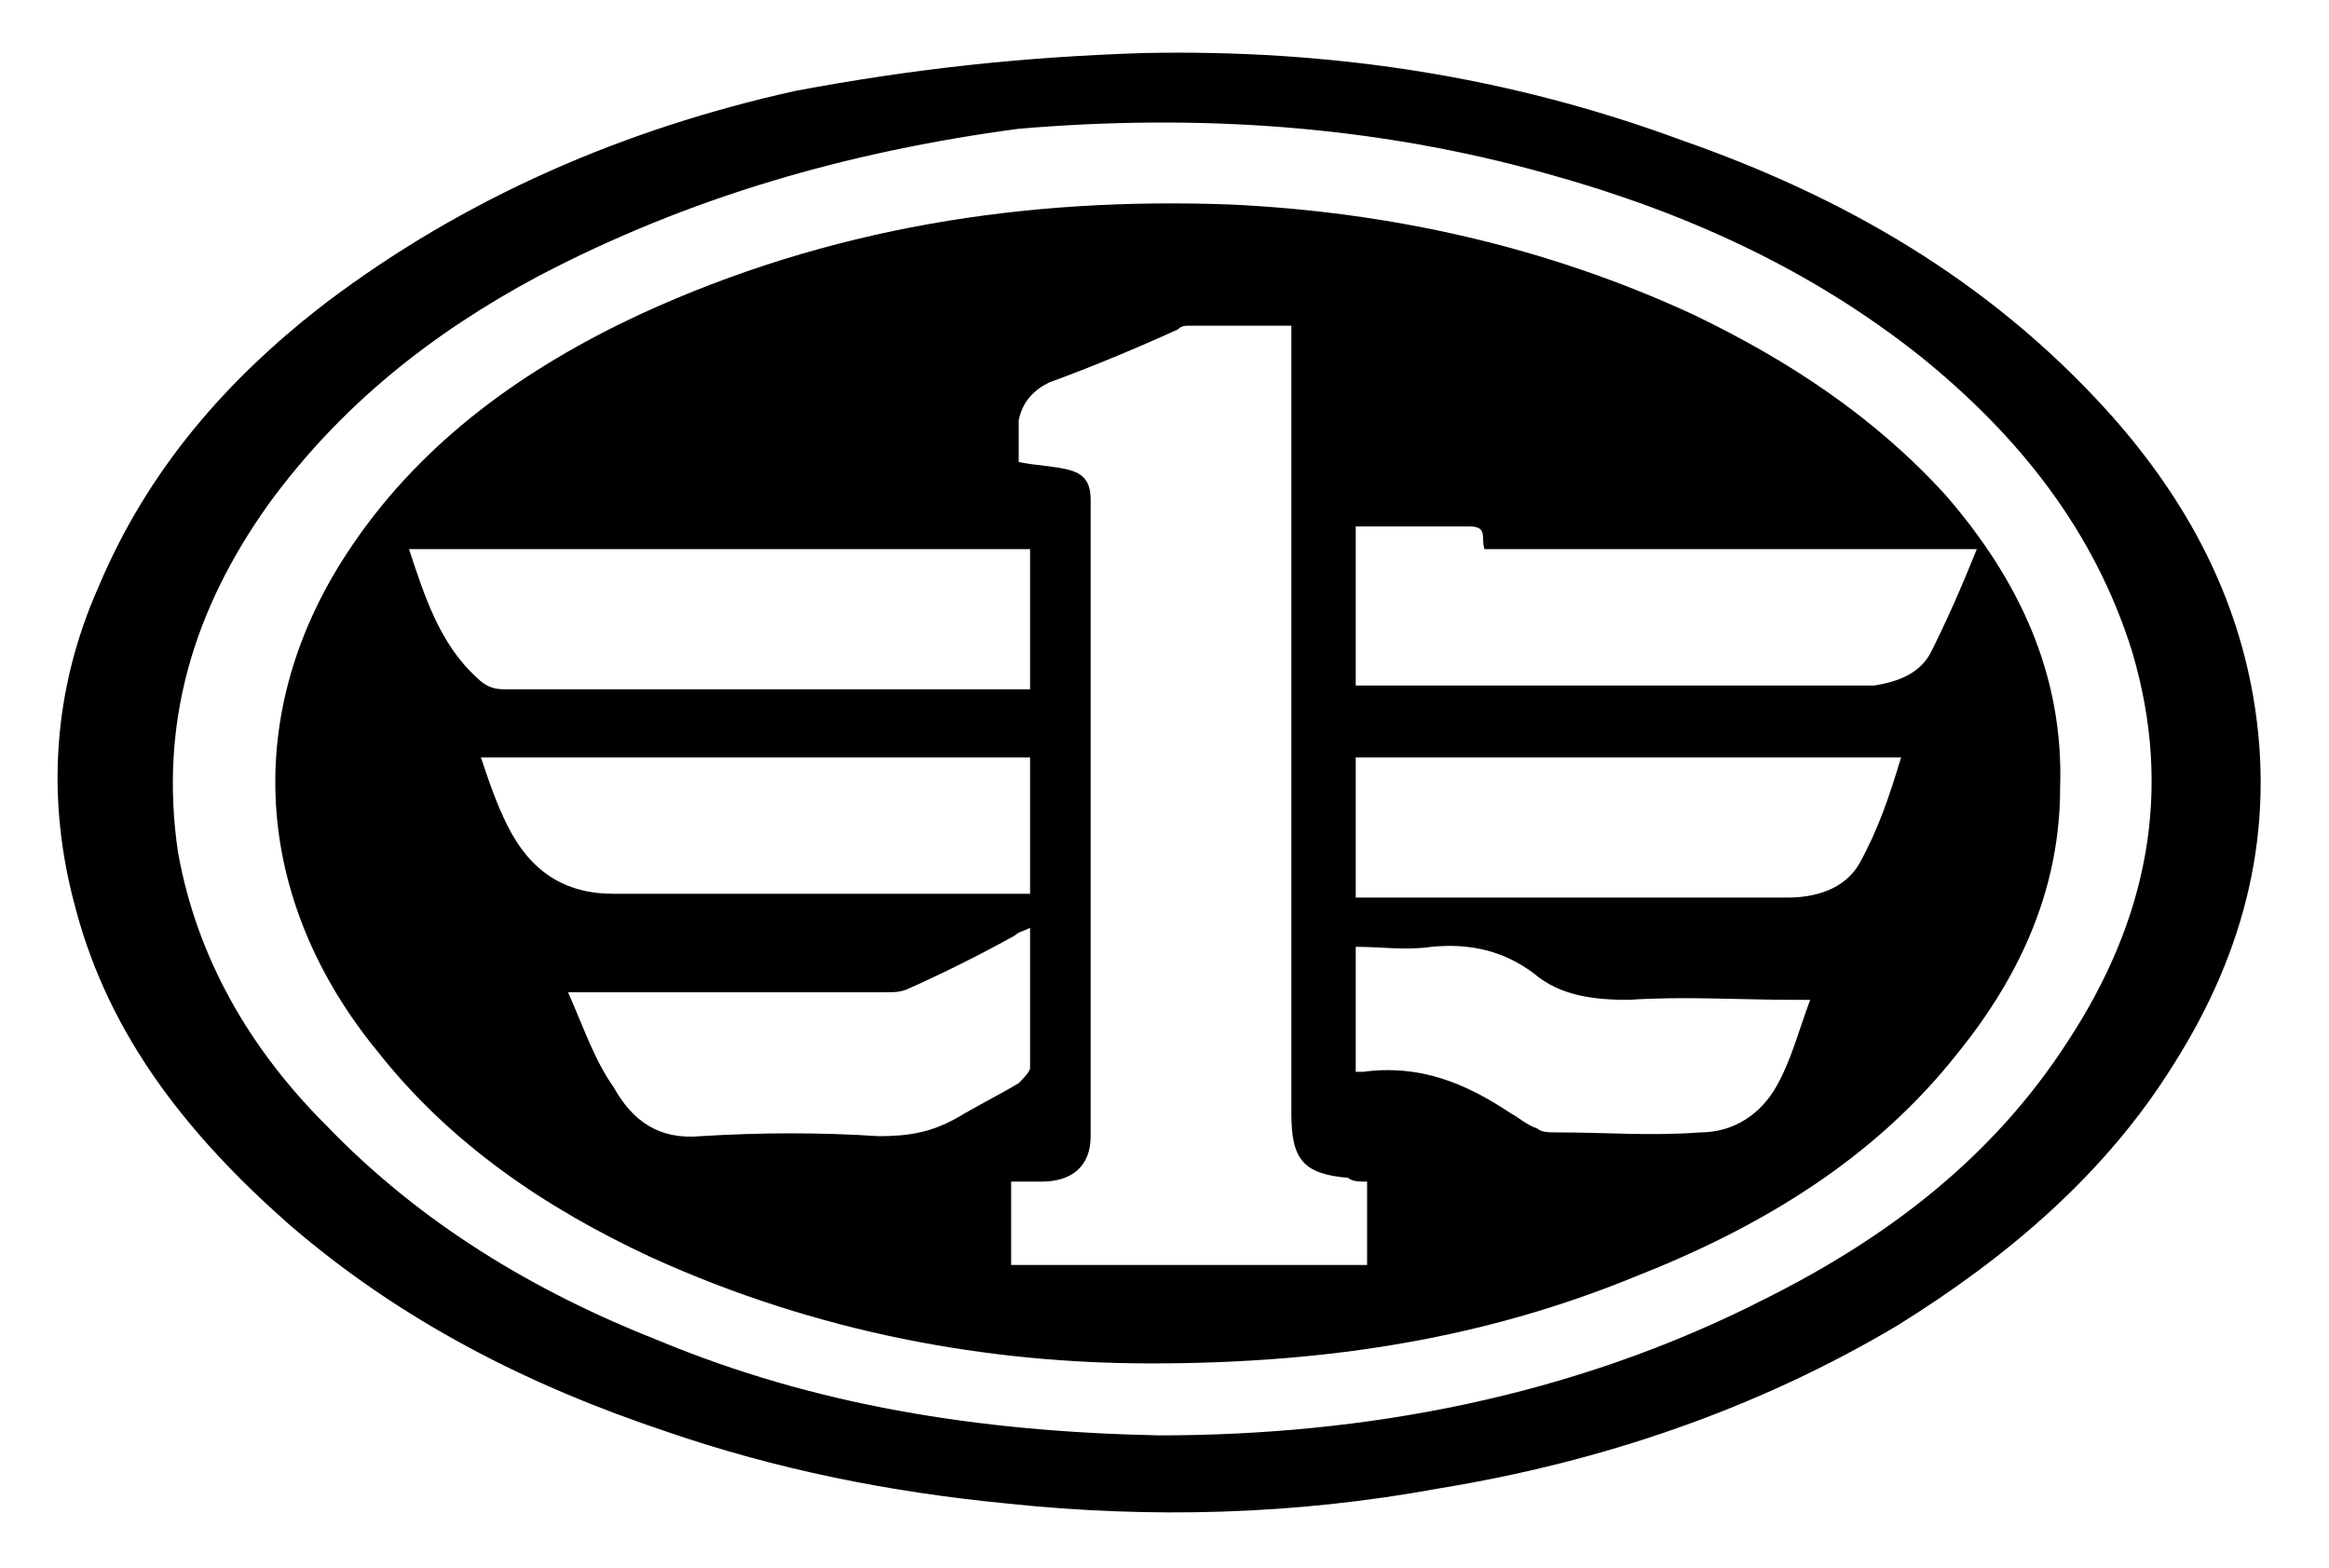
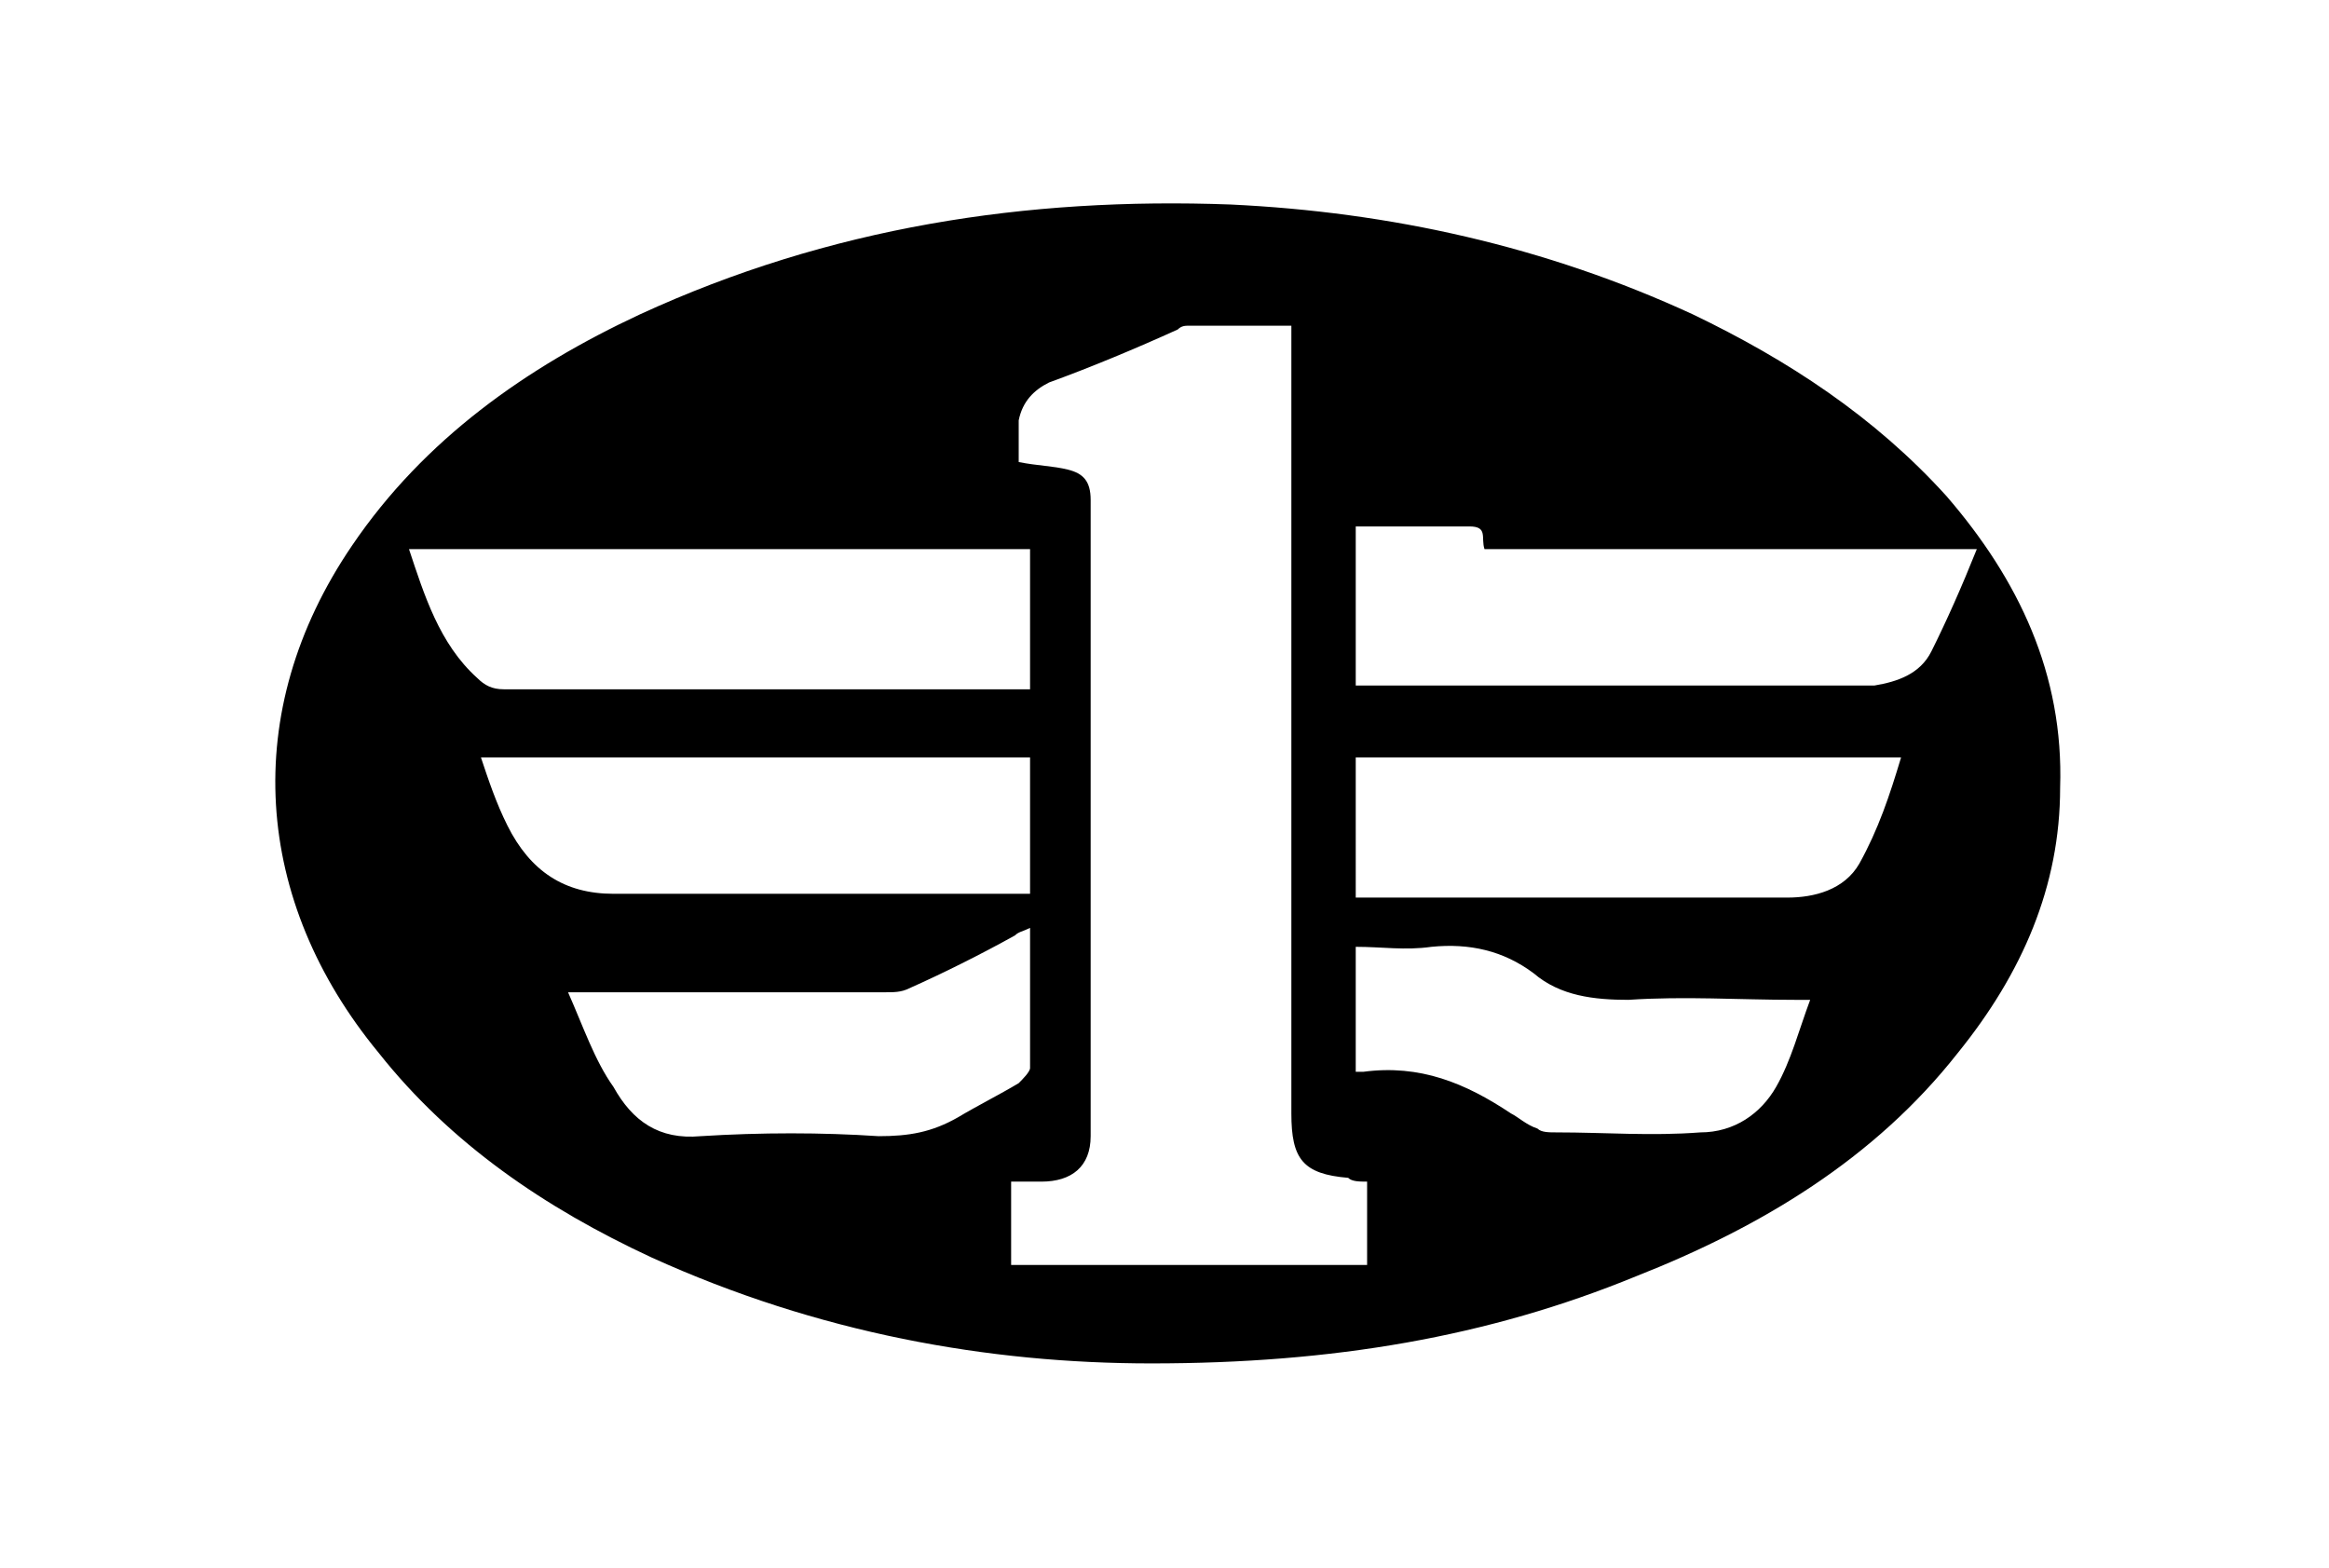
<svg xmlns="http://www.w3.org/2000/svg" version="1.1" id="图层_1" x="0px" y="0px" viewBox="0 0 61.5 41.4" style="enable-background:new 0 0 61.5 41.4;" xml:space="preserve">
  <g>
-     <path d="M30.2,1.4c4.9-0.1,9.6,0.6,14.2,2.3c4.3,1.5,8.1,3.7,11.2,7.1c2,2.2,3.4,4.7,3.9,7.6c0.6,3.5-0.2,6.7-2.1,9.7   C55.6,31,53,33.2,50.1,35c-3.7,2.2-7.8,3.6-12.1,4.3c-3.8,0.7-7.6,0.8-11.4,0.4c-3.1-0.3-6.1-0.9-9-1.9c-3.6-1.2-7-2.9-10-5.5   c-2.6-2.3-4.7-4.9-5.6-8.3c-0.8-2.9-0.6-5.8,0.6-8.5c1.3-3.1,3.4-5.5,6-7.5c3.7-2.8,7.9-4.6,12.4-5.6C24.2,1.8,27.1,1.5,30.2,1.4z    M30.6,37.9c5.4,0,10.9-1,16-3.6c3.2-1.6,6-3.7,8-6.8c2.1-3.2,2.8-6.6,1.7-10.3c-1-3.2-3-5.7-5.6-7.8c-2.9-2.3-6.2-3.8-9.8-4.8   c-4.6-1.3-9.3-1.6-14-1.2C22.4,4,18.2,5.2,14.2,7.3c-2.8,1.5-5.2,3.4-7.1,6c-2,2.8-2.9,5.8-2.4,9.2c0.5,2.8,1.9,5.2,3.9,7.2   c2.5,2.6,5.5,4.4,8.8,5.7C21.5,37.1,25.8,37.8,30.6,37.9z" />
    <path d="M30.4,36c-4.3,0-8.8-0.8-13.2-2.8c-2.8-1.3-5.3-3-7.2-5.4c-3.3-4-3.7-9-0.7-13.4c1.9-2.8,4.6-4.7,7.6-6.1   C21.9,6,27.1,5.2,32.5,5.4c4.2,0.2,8.3,1.1,12.2,2.9c2.5,1.2,4.8,2.7,6.7,4.8c1.9,2.2,3.1,4.7,3,7.7c0,2.6-1,4.9-2.7,7   c-2.2,2.8-5.2,4.6-8.5,5.9C39.3,35.3,35.2,36,30.4,36z M26.9,12.2c0.5,0.1,0.9,0.1,1.3,0.2c0.4,0.1,0.6,0.3,0.6,0.8   c0,5.5,0,11.1,0,16.6c0,0.1,0,0.1,0,0.2c0,0.8-0.5,1.2-1.3,1.2c-0.3,0-0.5,0-0.8,0c0,0.8,0,1.5,0,2.2c3.2,0,6.3,0,9.4,0   c0-0.7,0-1.5,0-2.2c-0.2,0-0.4,0-0.5-0.1c-1.2-0.1-1.5-0.5-1.5-1.7c0-6.7,0-13.4,0-20.1c0-0.2,0-0.4,0-0.7c-1,0-1.8,0-2.7,0   c-0.1,0-0.2,0-0.3,0.1c-1.1,0.5-2.3,1-3.4,1.4c-0.4,0.2-0.7,0.5-0.8,1C26.9,11.4,26.9,11.8,26.9,12.2z M35.8,13.9   c0,1.4,0,2.8,0,4.2c0.2,0,0.4,0,0.5,0c4.1,0,8.2,0,12.4,0c0.3,0,0.5,0,0.8,0c0.6-0.1,1.2-0.3,1.5-0.9c0.4-0.8,0.8-1.7,1.2-2.7   c-4.4,0-8.7,0-13,0c-0.1-0.3,0.1-0.6-0.4-0.6C37.9,13.9,36.8,13.9,35.8,13.9z M10.8,14.5c0.4,1.2,0.8,2.5,1.8,3.4   c0.2,0.2,0.4,0.3,0.7,0.3c4.5,0,8.9,0,13.4,0c0.2,0,0.3,0,0.5,0c0-1.2,0-2.4,0-3.7C21.7,14.5,16.3,14.5,10.8,14.5z M35.8,23.7   c0.1,0,0.2,0,0.2,0c3.7,0,7.4,0,11.2,0c0.7,0,1.5-0.2,1.9-0.9c0.5-0.9,0.8-1.8,1.1-2.8c-4.9,0-9.6,0-14.4,0   C35.8,21.3,35.8,22.5,35.8,23.7z M27.2,20c-4.8,0-9.6,0-14.5,0c0.2,0.6,0.4,1.2,0.7,1.8c0.6,1.2,1.5,1.8,2.8,1.8c3.5,0,7,0,10.5,0   c0.2,0,0.3,0,0.5,0C27.2,22.4,27.2,21.2,27.2,20z M15,26.2c0.4,0.9,0.7,1.8,1.2,2.5c0.5,0.9,1.2,1.4,2.3,1.3c1.6-0.1,3.2-0.1,4.7,0   c0.8,0,1.4-0.1,2.1-0.5c0.5-0.3,1.1-0.6,1.6-0.9c0.1-0.1,0.3-0.3,0.3-0.4c0-0.8,0-1.5,0-2.3c0-0.5,0-0.9,0-1.4   c-0.2,0.1-0.3,0.1-0.4,0.2c-0.9,0.5-1.9,1-2.8,1.4c-0.2,0.1-0.4,0.1-0.6,0.1c-1.4,0-2.8,0-4.3,0C17.8,26.2,16.4,26.2,15,26.2z    M47.8,26.4c-0.2,0-0.3,0-0.4,0c-1.5,0-2.9-0.1-4.4,0c-0.9,0-1.8-0.1-2.5-0.7c-0.8-0.6-1.7-0.8-2.7-0.7c-0.7,0.1-1.3,0-2,0   c0,1.2,0,2.2,0,3.3c0.1,0,0.2,0,0.2,0c1.5-0.2,2.7,0.3,3.9,1.1c0.2,0.1,0.4,0.3,0.7,0.4c0.1,0.1,0.3,0.1,0.5,0.1   c1.3,0,2.5,0.1,3.8,0c0.9,0,1.6-0.5,2-1.2C47.3,28,47.5,27.2,47.8,26.4z" />
  </g>
</svg>